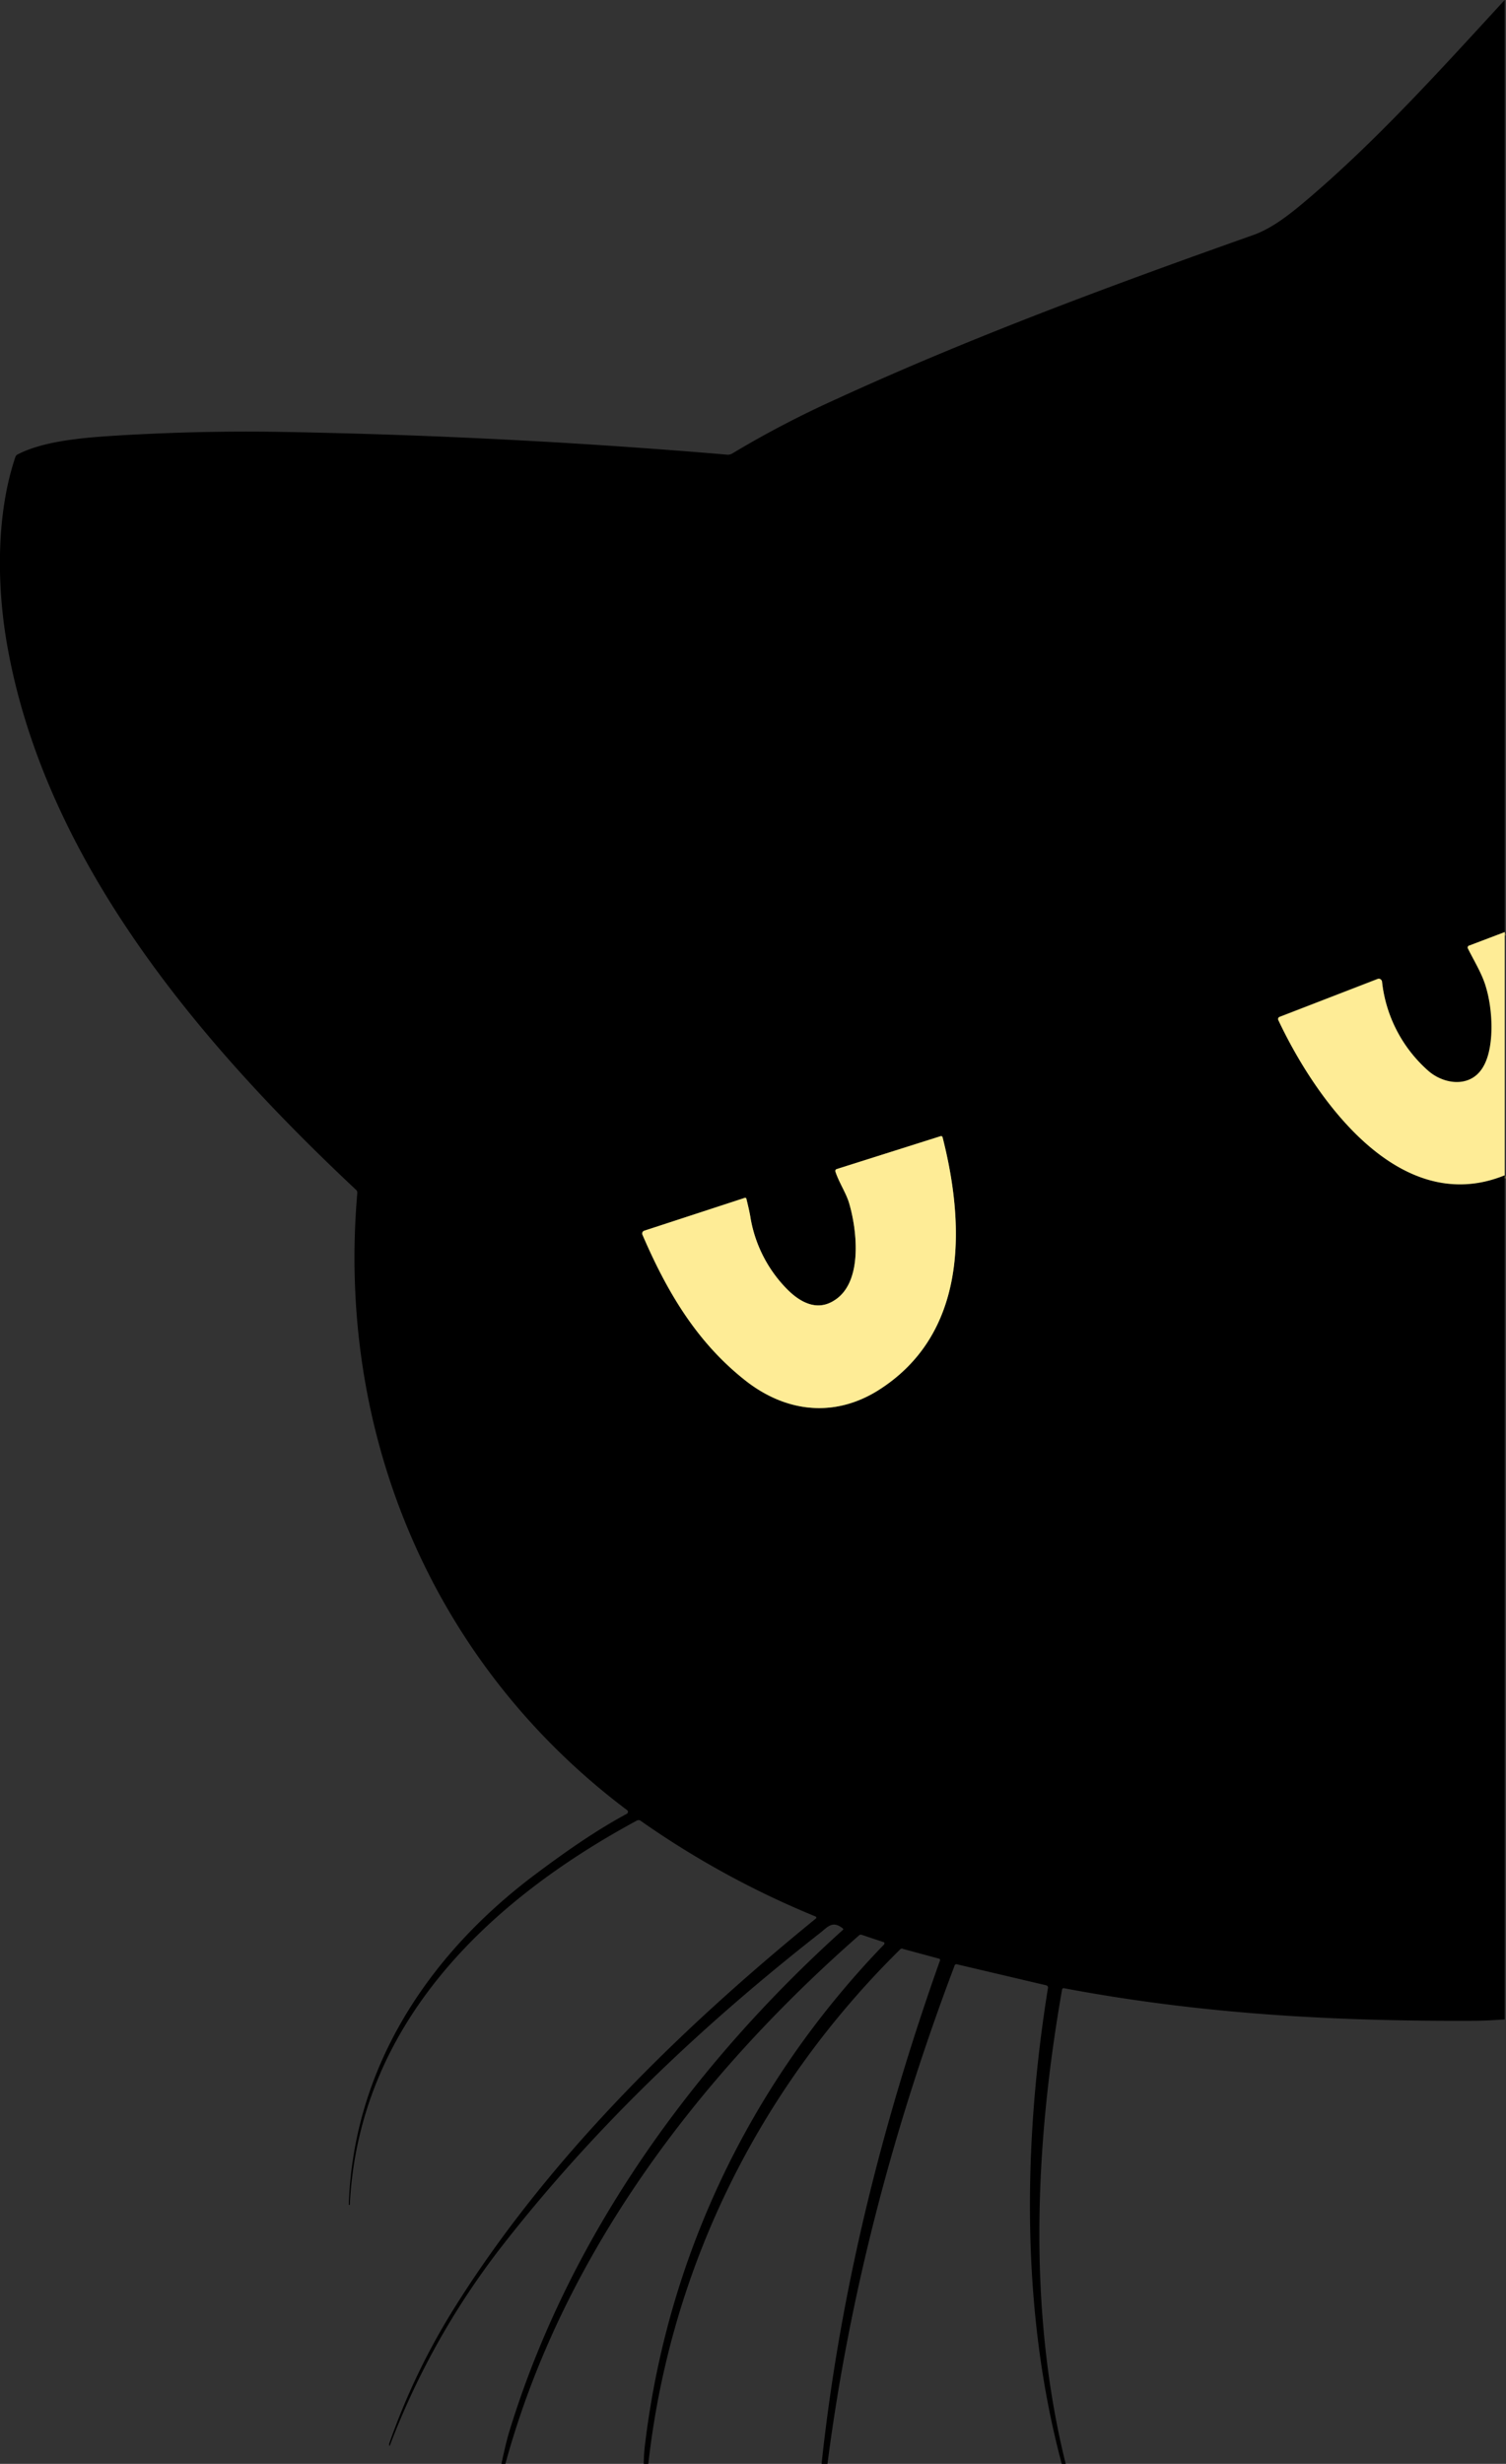
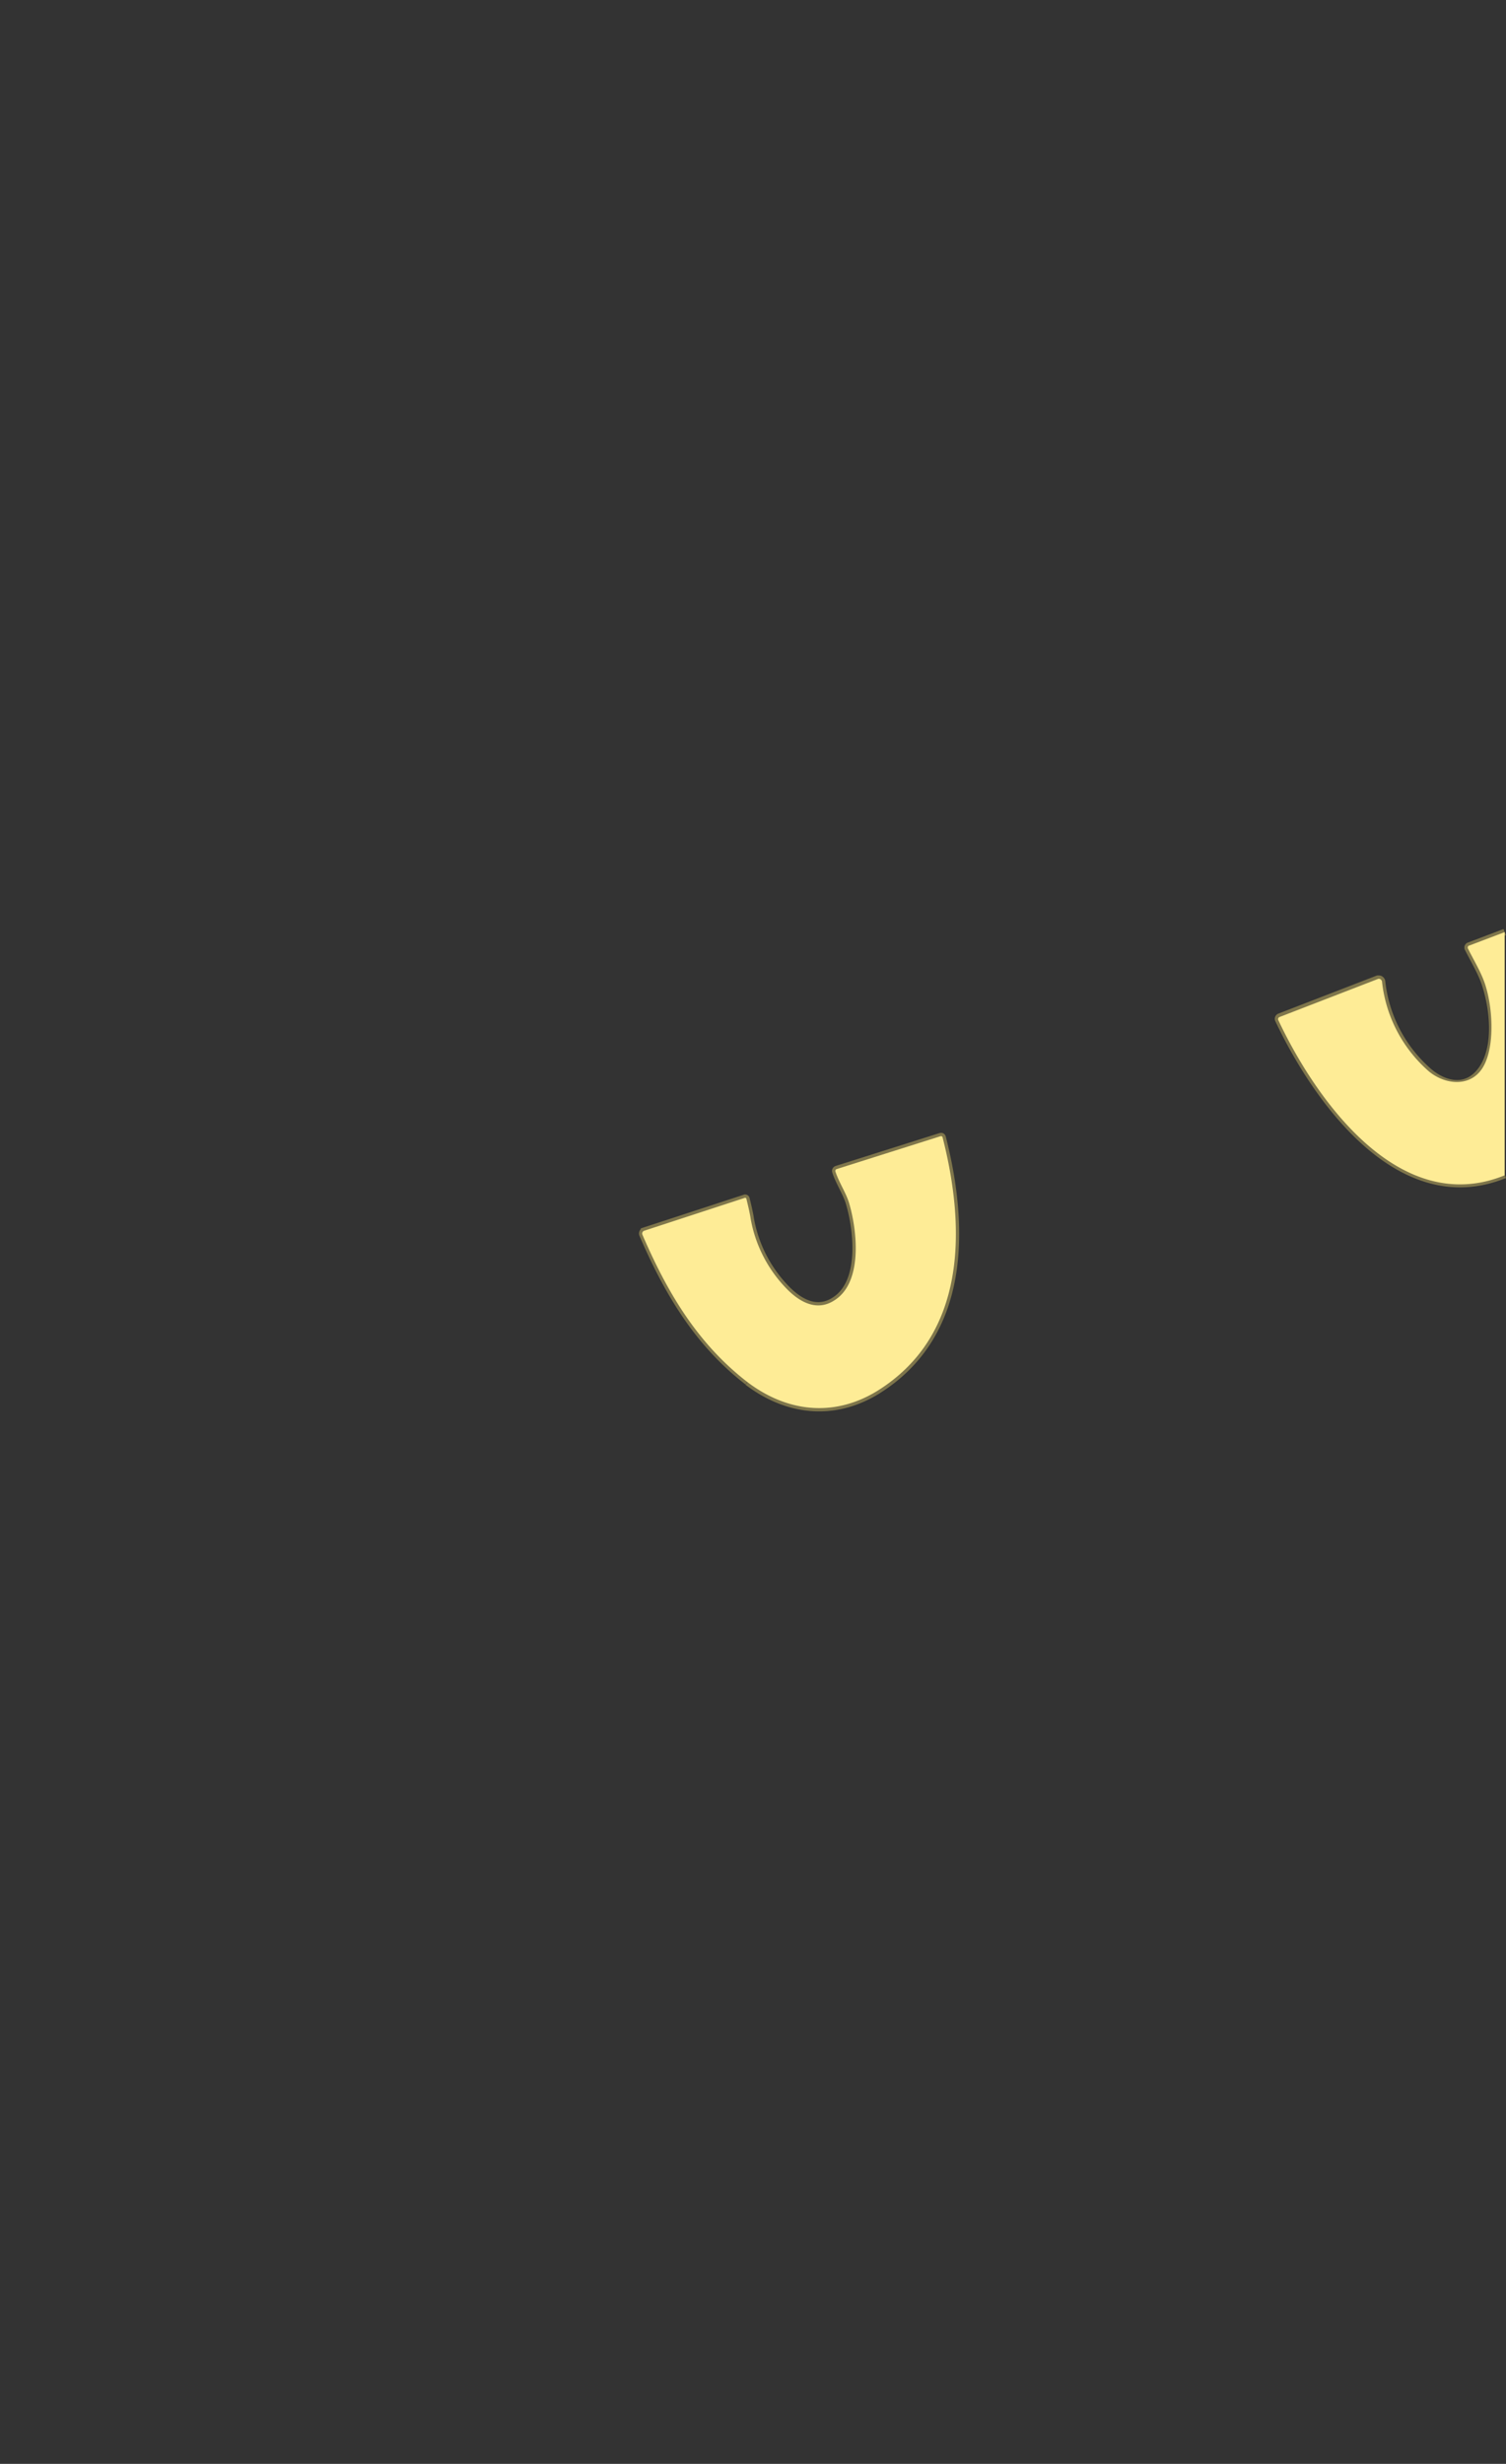
<svg xmlns="http://www.w3.org/2000/svg" viewBox="0 0 459 750.7">
  <rect x="0" y="0" width="459" height="750.7" fill="#333333" stroke="none" />
  <g id="b11e2c4b-41cb-4c3a-93d7-da1815d20ec4" data-name="Layer 2">
    <g id="f0ead845-952f-49c4-858c-86d0545aa81d" data-name="Layer 1">
      <path d="M458.6,284l-10.8,4.1a.6.6,0,0,0-.4.9h0c1.8,3.6,4,7.2,5.2,10.8,2.6,7.9,3.7,19.4-1.1,26.1s-12,4.3-16.6,0A42.3,42.3,0,0,1,421.2,299a1,1,0,0,0-1.1-.8h-.2l-30,11.6a.7.7,0,0,0-.3.9h0c11.3,24,36.8,60.4,69,47.3" fill="none" stroke="#7f764b" stroke-width="2" />
      <path d="M227.8,421.1c12,9.1,26.2,10.8,39.4,2.8,27.4-16.9,27.2-49.4,20.1-77.3-.1-.4-.3-.5-.7-.4l-31.6,10a.6.6,0,0,0-.4.7c1.1,3.4,3.3,6.6,4.2,9.7,2.4,8.1,4.3,24.1-4.5,29.6-5.4,3.5-10.7.5-14.8-3.8a40.7,40.7,0,0,1-10.7-21c-.3-2-.8-4-1.3-6.1a.4.4,0,0,0-.6-.3l-30.6,10a.9.9,0,0,0-.5,1.1h0c7.5,17.4,16.7,33.1,32,44.9" fill="none" stroke="#7f764b" stroke-width="2" />
-       <path d="M458.6,0V284l-10.8,4.1a.6.6,0,0,0-.4.9h0c1.8,3.6,4,7.2,5.2,10.8,2.6,7.9,3.7,19.4-1.1,26.1s-12,4.3-16.6,0A42.3,42.3,0,0,1,421.2,299a1,1,0,0,0-1.1-.8h-.2l-30,11.6a.7.7,0,0,0-.3.9h0c11.3,24,36.8,60.4,69,47.3V615.3c-3.2.2-6.3.4-9.5.4-41.8.2-82.8-2-124.7-9.9a.5.5,0,0,0-.7.4c-8.3,47.2-10.5,97.7,1.1,144.5h-1.2c-12.5-46.6-11.8-97.8-4.2-145a.7.7,0,0,0-.5-.8l-27.2-6.4a.6.6,0,0,0-.8.5c-18.5,48.9-32,99.8-38.7,151.7h-1.8c5.6-52.3,18.4-103.6,36.1-153.4a.4.4,0,0,0-.2-.5h0l-11.1-3c-.3-.2-.6-.1-.9.2-42.8,42.2-70,96.8-76.7,156.7h-1.4a53.1,53.1,0,0,1,.5-6.8c7.1-57.4,32.6-109.9,72.7-151.4a.5.5,0,0,0-.1-.8h-.1l-6.6-2.2a.8.8,0,0,0-.8.2c-49,43-90.4,97.4-107.8,161.1h-1.2c.9-4.2,1.7-7.6,2.5-10.2,18.2-59.3,55.9-111.4,101.5-152.5a.3.3,0,0,0,.1-.5.1.1,0,0,0-.1-.1c-3.1-2.4-4.5-.4-6.8,1.4-36.1,28.3-68.4,58.9-96.5,94.8a234.3,234.3,0,0,0-34.6,61.2c-.2.4-.3.5-.3.1s0-.3,0-.4a206.5,206.5,0,0,1,19.5-40.8c28.4-45.6,68.5-85,110.5-119.2.3-.3.3-.5-.1-.7a272.2,272.2,0,0,1-53.2-29.1,1.1,1.1,0,0,0-1.2-.1c-45.5,24.6-84.7,62-87.5,117.1h-.2a.1.1,0,0,1-.1-.1c1.4-41.5,24-75.8,56.3-100.2,9.2-6.9,18.5-13.5,28.5-18.9a.7.7,0,0,0,.2-.9c0-.1-.1-.1-.2-.2-59.2-44.5-88.6-114.5-82.2-188a1.2,1.2,0,0,0-.3-.9C60.9,317.9,13.3,261.9,2,195.5c-3-17.8-3.1-39.2,2.7-56.3a1.3,1.3,0,0,1,.6-.7c8.2-4.3,20.9-5.2,30.5-5.8,16.7-1,33.5-1.4,50.3-1.1q67.7,1.2,135.2,6.9a2.8,2.8,0,0,0,2-.4,305.5,305.5,0,0,1,31.6-16.5c41.4-19,84.2-34.8,127.1-50,5.9-2.1,11.3-6.5,15.6-10.1C419.1,43.4,439.1,21.2,458.6,0ZM227.8,421.1c12,9.1,26.2,10.8,39.4,2.8,27.4-16.9,27.2-49.4,20.1-77.3-.1-.4-.3-.5-.7-.4l-31.6,10a.6.6,0,0,0-.4.7c1.1,3.4,3.3,6.6,4.2,9.7,2.4,8.1,4.3,24.1-4.5,29.6-5.4,3.5-10.7.5-14.8-3.8a40.7,40.7,0,0,1-10.7-21c-.3-2-.8-4-1.3-6.1a.4.4,0,0,0-.6-.3l-30.6,10a.9.9,0,0,0-.5,1.1h0C203.3,393.6,212.5,409.3,227.8,421.1Z" />
      <path d="M458.6,284v74.1c-32.2,13.1-57.7-23.3-69-47.3a.7.7,0,0,1,.3-.9h0l30-11.6a.9.9,0,0,1,1.2.5.3.3,0,0,1,.1.2,42.3,42.3,0,0,0,13.7,26.9c4.6,4.3,12.5,5.7,16.6,0s3.7-18.2,1.1-26.1c-1.2-3.6-3.4-7.2-5.2-10.8a.7.7,0,0,1,.3-.9h.1Z" fill="#feec96" />
      <path d="M227.8,421.1c-15.3-11.8-24.5-27.5-32-44.9a.9.9,0,0,1,.5-1.2h0l30.6-10a.4.4,0,0,1,.6.3c.5,2.1,1,4.1,1.3,6.1a40.7,40.7,0,0,0,10.7,21c4.1,4.3,9.4,7.3,14.8,3.8,8.8-5.5,6.9-21.5,4.5-29.6-.9-3.1-3.1-6.3-4.2-9.7a.6.6,0,0,1,.4-.7l31.6-10c.4-.1.6,0,.7.4,7.1,27.9,7.3,60.4-20.1,77.3C254,431.9,239.8,430.2,227.8,421.1Z" fill="#feec96" />
    </g>
  </g>
</svg>